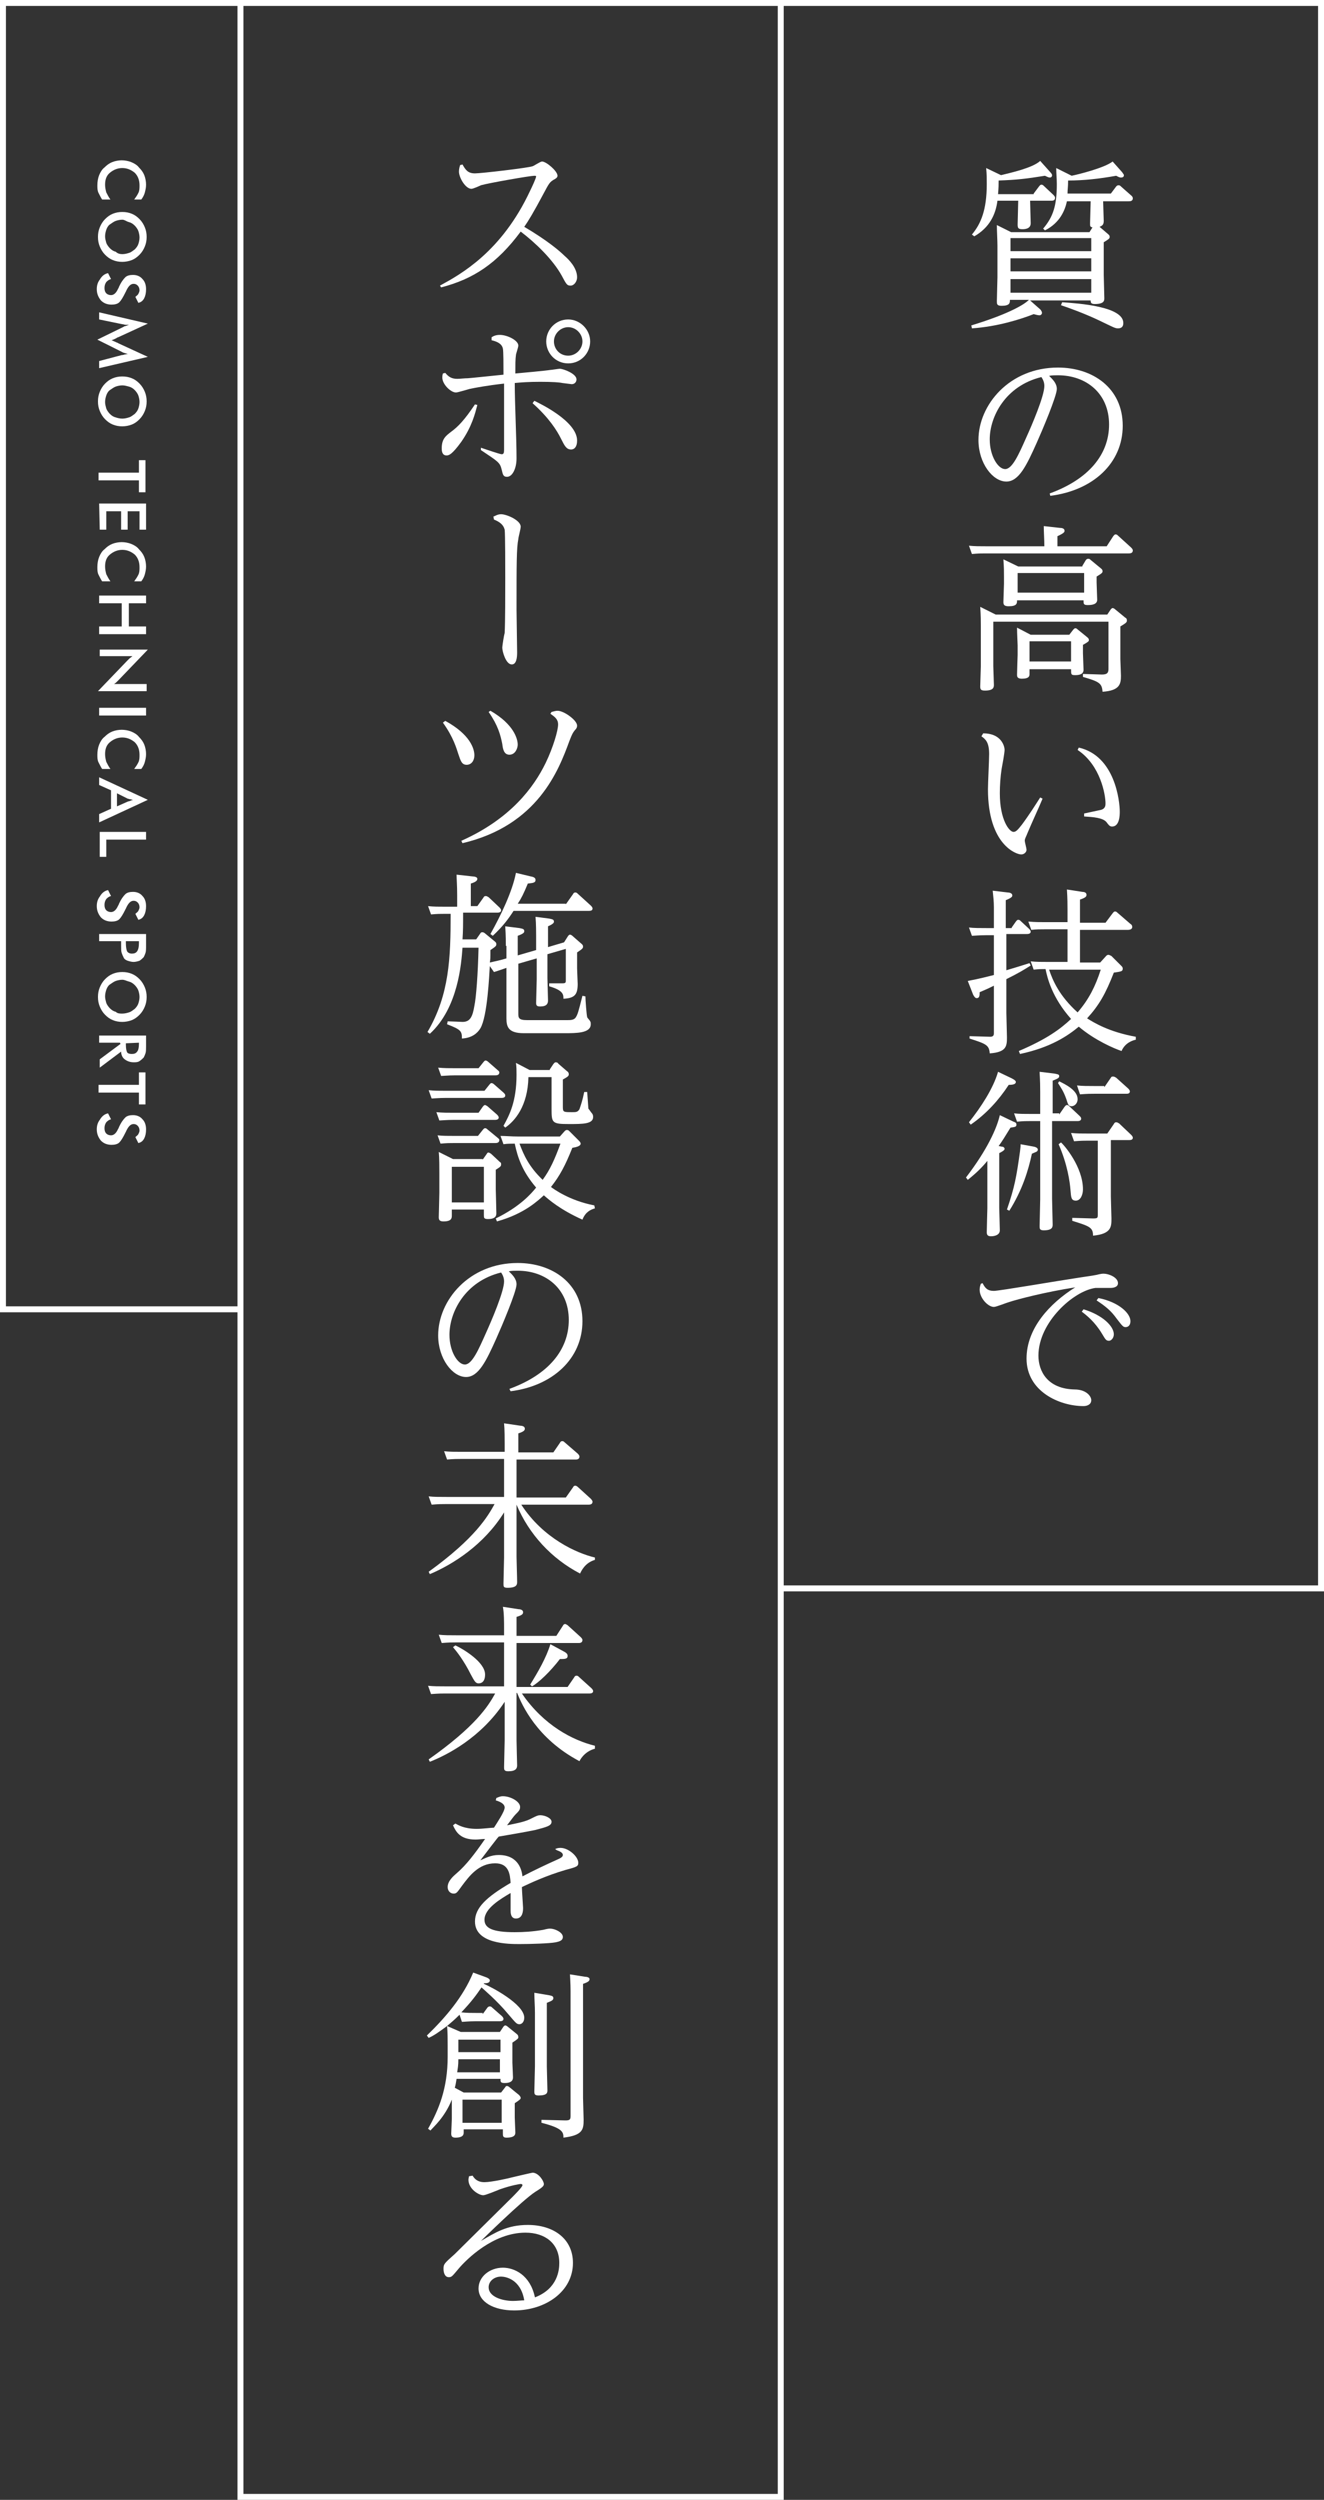
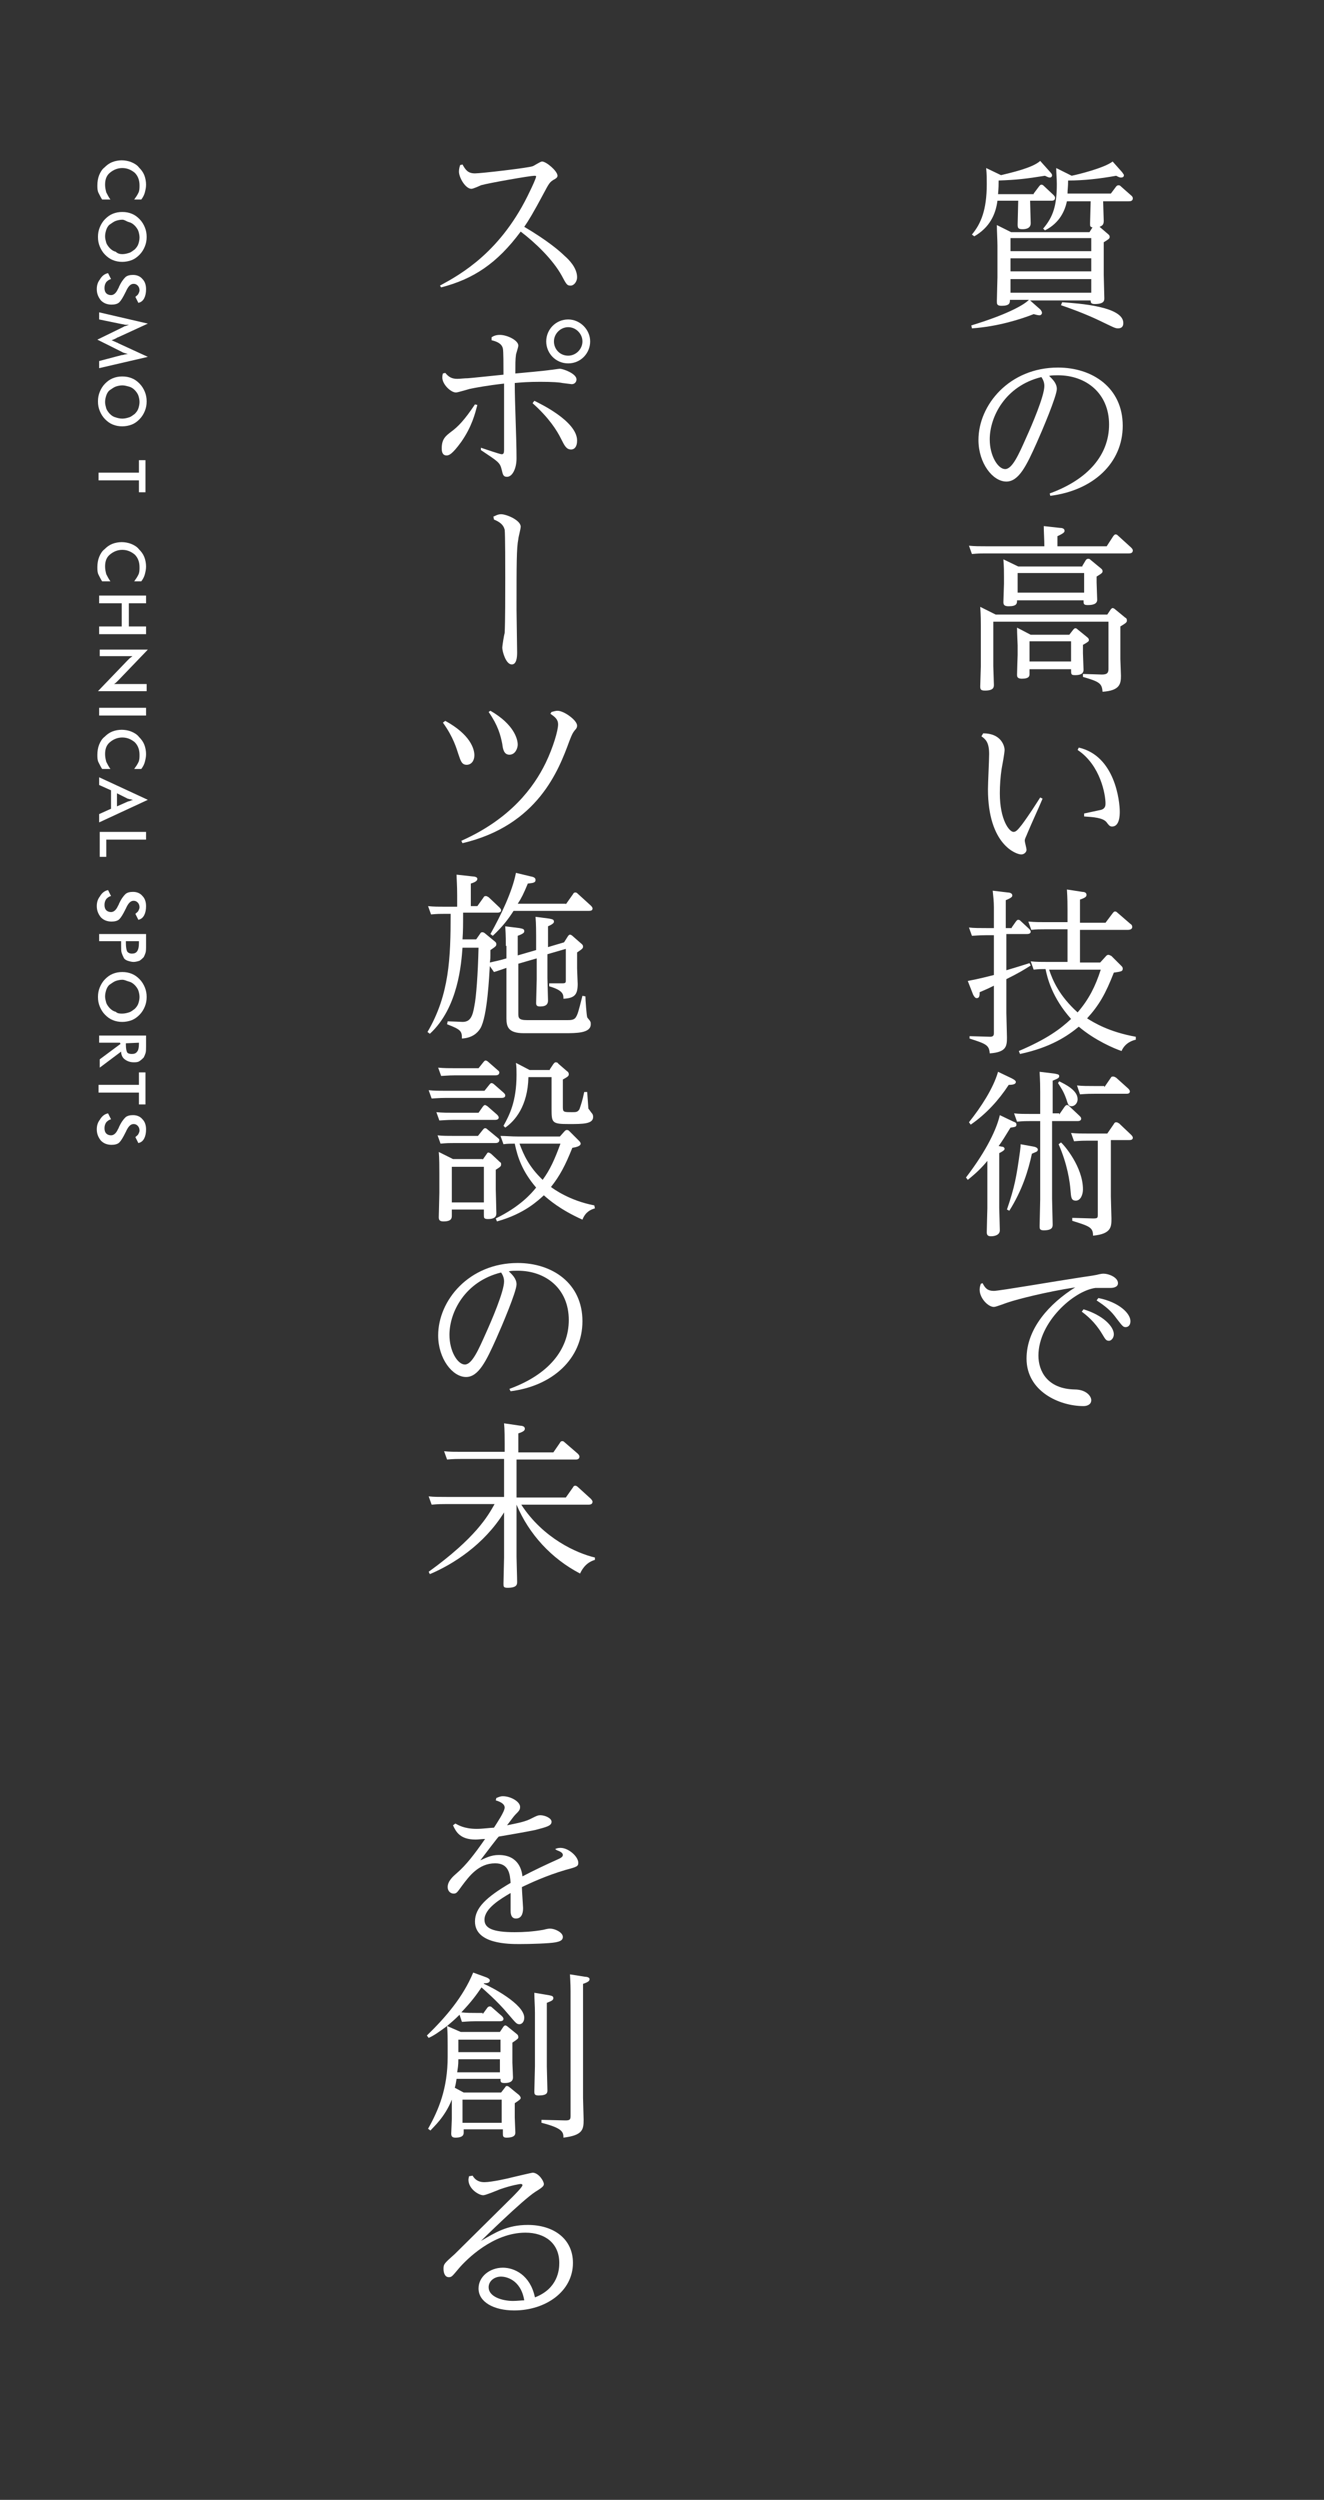
<svg xmlns="http://www.w3.org/2000/svg" version="1.1" id="レイヤー_1" x="0px" y="0px" viewBox="0 0 223 421" style="enable-background:new 0 0 223 421;" xml:space="preserve" preserveAspectRatio="xMinYMid" width="223" height="421">
  <rect x="0" y="0" width="223" height="421" fill="#333333" stroke="none" />
  <style type="text/css">
	.st0{fill:none;stroke:#FFFFFF;stroke-miterlimit:10;}
	.st1{fill:#FFFFFF;}
</style>
-   <polyline class="st0" points="131.5,0.5 131.5,420.5 40.5,420.5 40.5,0.5 " />
-   <polyline class="st0" points="40.5,220.5 0.5,220.5 0.5,0.5 222.5,0.5 222.5,267.5 131.5,267.5 " />
  <g>
    <path class="st1" d="M174.1,32.6l0.9-1.2c0.1-0.1,0.2-0.3,0.4-0.3s0.3,0.1,0.4,0.2l1.6,1.5c0.1,0.1,0.3,0.3,0.3,0.5   c0,0.5-0.4,0.5-0.6,0.5h-3.6c0,0.6,0.1,3.3,0.1,3.8c0,1-1.1,1-1.4,1c-0.7,0-0.8-0.2-0.8-0.8s0.1-3.5,0.1-4H168   c-0.3,2.3-1.3,4.5-3.9,6l-0.4-0.3c1.5-1.8,2.5-4.1,2.5-8.5c0-0.9,0-1.6-0.1-2.7l2.5,1.2c1.6-0.4,5.3-1.2,6.6-2.4l1.7,1.9   c0.2,0.2,0.3,0.4,0.3,0.5c0,0.2-0.1,0.4-0.4,0.4c-0.2,0-0.6-0.2-0.8-0.3c-3.1,0.5-4.8,0.7-7.8,0.8c0,0.7,0,1.2-0.1,2.3h6V32.6z    M175.2,52.1c0,0,0.3,0.3,0.3,0.6c0,0.2-0.2,0.4-0.4,0.4c-0.3,0-0.6-0.1-1-0.2c-2,0.8-6,2.1-10.4,2.4l-0.1-0.5   c5.6-1.7,8.7-3.3,9.7-4.3h-3.2c0,0.5,0,1-1.4,1c-0.8,0-0.8-0.3-0.8-0.8c0-0.6,0.1-3.5,0.1-4v-5.3c0-0.9-0.1-2.5-0.1-3.5l2.4,1.2   h13.2l0.5-0.8c-0.4-0.1-0.4-0.2-0.4-0.7c0-0.6,0.1-3.1,0.1-3.7h-4c-0.3,1.4-1.1,3.6-3.7,4.9l-0.3-0.3c1.7-2,2.3-3.9,2.3-7.5   c0-0.8-0.1-1.9-0.1-2.7l2.6,1.3c1-0.2,5.5-1.3,6.9-2.4L189,29c0.2,0.3,0.3,0.4,0.3,0.5c0,0.2-0.1,0.4-0.5,0.4   c-0.3,0-0.6-0.2-0.8-0.3c-2.8,0.5-5.4,0.8-8.1,0.8c0,1.1-0.1,1.5-0.1,2.2h7.3l0.9-1.2c0.1-0.1,0.2-0.2,0.4-0.2s0.3,0.1,0.4,0.2   l1.7,1.5c0,0,0.3,0.2,0.3,0.5c0,0.5-0.5,0.5-0.7,0.5h-4.3c0,0.5,0.1,2.9,0.1,3.3c0,0.6-0.2,0.8-0.7,1l1.4,1.2   c0.1,0.1,0.3,0.2,0.3,0.5s-0.2,0.4-1,0.9v5.5c0,0.1,0.1,3.6,0.1,3.9c0,0.4,0,1-1.6,1c-0.6,0-0.7-0.2-0.7-0.6h-10.2L175.2,52.1z    M170.2,40.1v2.2h13.6v-2.2H170.2z M170.2,43.5v2.2h13.6v-2.2H170.2z M170.2,47v2.3h13.6V47H170.2z M178.9,50.9   c2.8,0.2,10.3,0.7,10.3,3.5c0,0.6-0.3,0.9-0.9,0.9c-0.5,0-0.8-0.2-3.1-1.3c-2.5-1.2-5.3-2.2-6.5-2.6L178.9,50.9z" />
    <path class="st1" d="M176.8,83.1c6.6-2.4,10-6.6,10-11.6c0-5.3-3.9-8.3-8.6-8.3c-0.5,0-1.1,0-1.5,0.1c0.5,0.5,1.3,1.2,1.3,2.2   c0,1.2-2.5,7.1-3.4,9.1c-1.7,3.8-3,6.5-5.1,6.5c-2.3,0-4.7-3.1-4.7-7c0-5.9,5.2-12.2,13.4-12.2c5.8,0,10.9,3.4,10.9,9.8   c0,6.3-5,10.9-12.2,11.8L176.8,83.1z M166.7,74c0,2.8,1.4,5,2.6,5c1.2,0,2.3-2.5,3.5-5.2c1-2.2,3.1-7.1,3.1-8.8   c0-0.7-0.3-1.2-0.5-1.5C169.3,65,166.7,70.2,166.7,74z" />
    <path class="st1" d="M186.4,92l1.1-1.7c0.1-0.1,0.2-0.3,0.4-0.3s0.3,0.1,0.4,0.2l2.2,2c0.1,0.1,0.3,0.3,0.3,0.5   c0,0.5-0.5,0.5-0.7,0.5H166c-0.8,0-1.2,0-2.3,0.1l-0.5-1.4c0.9,0.1,1.8,0.1,3,0.1h9.7c0-1.1-0.1-2.4-0.1-3.4l2.7,0.3   c0.4,0,0.8,0.1,0.8,0.5c0,0.2-0.1,0.4-1.2,0.9V92H186.4z M186.5,103.5l0.6-0.9c0.1-0.1,0.2-0.2,0.3-0.2s0.3,0.1,0.4,0.2l1.7,1.4   c0.2,0.1,0.3,0.2,0.3,0.5s-0.1,0.4-1.1,1v5.5c0,0.4,0.1,2.4,0.1,2.8c0,1.4-0.2,2.5-3.1,2.7c-0.1-1.4-0.5-1.7-3.3-2.5v-0.5l3.2,0.1   c1,0,1.1-0.4,1.1-1v-7.9h-19.4v7.5c0,0.5,0.1,2.7,0.1,3.1s0,1-1.5,1c-0.7,0-0.8-0.2-0.8-0.7c0-0.6,0.1-2.9,0.1-3.4v-6.7   c0-0.8,0-1.8-0.1-3.3l2.6,1.3H186.5z M182.3,95.3l0.6-1c0.1-0.1,0.2-0.2,0.4-0.2s0.3,0.1,0.4,0.2l1.7,1.4c0.1,0.1,0.3,0.2,0.3,0.5   c0,0.2,0,0.3-1,0.9v1c0,0.5,0.1,2.5,0.1,2.9c0,0.8-0.9,0.9-1.6,0.9c-0.7,0-0.7-0.2-0.7-0.8h-11.2c0,0.5,0,1-1.4,1   c-0.7,0-0.9-0.2-0.9-0.7s0.1-2.7,0.1-3.1v-1.1c0-1,0-1.6-0.1-3l2.5,1.2h10.8V95.3z M171.4,96.5v3.3h11.2v-3.3H171.4z M180.8,106   c0.1-0.1,0.2-0.2,0.3-0.2c0.2,0,0.3,0.1,0.4,0.2l1.6,1.3c0.1,0.1,0.3,0.2,0.3,0.5c0,0.2-0.1,0.3-1,0.8v1.4c0,0.5,0.1,2.4,0.1,2.8   c0,0.8-0.8,0.9-1.4,0.9c-0.7,0-0.7-0.1-0.7-1h-7v0.8c0,0.3,0,0.8-1.3,0.8c-0.8,0-0.8-0.4-0.8-0.7c0-0.5,0.1-3.2,0.1-3.3v-1.6   c0-0.4-0.1-1.9-0.1-3l2.3,1.2h6.5L180.8,106z M180.4,108h-7v3.4h7V108z" />
    <path class="st1" d="M165.6,123.5c3,0,3.6,2.1,3.6,2.8c0,0.5-0.4,2.7-0.5,3.2c-0.2,1.3-0.3,2.8-0.3,4.1c0,4.5,1.6,6.5,2.3,6.5   c0.4,0,0.7-0.3,1.4-1.2c1.2-1.6,2.4-3.5,3.1-4.6l0.4,0.2c-0.8,1.9-1.7,3.8-2.5,5.7c-0.3,0.8-0.5,1-0.5,1.4c0,0.2,0.3,1.3,0.3,1.5   c0,0.4-0.4,0.8-0.9,0.8c-0.8,0-5.6-1.6-5.6-11c0-0.9,0.2-5,0.2-5.9c0-2-0.6-2.5-1.3-3L165.6,123.5z M182.6,137   c0.4-0.1,2.4-0.5,2.8-0.6c0.8-0.2,0.8-0.8,0.8-1.1c0-1.4-0.8-6.4-4.7-9l0.2-0.4c6.1,1.4,6.9,9,6.9,10.8c0,0.5,0,2.5-1.3,2.5   c-0.4,0-0.6-0.3-0.9-0.7c-0.6-0.8-2.3-0.9-3.8-1V137z" />
    <path class="st1" d="M170.4,156.2l0.7-1c0.1-0.1,0.2-0.3,0.4-0.3s0.3,0.1,0.4,0.2l1.4,1.3c0.1,0.1,0.3,0.3,0.3,0.5   c0,0.4-0.5,0.4-0.7,0.4h-3.4v6.1c1.7-0.5,2.3-0.7,3.9-1.2l0.2,0.4c-1.1,0.7-1.9,1.2-4.1,2.3v5.7c0,0.7,0.1,3.5,0.1,4.1   c0,1.5-0.1,2.5-2.9,2.7c-0.1-1.4-0.6-1.6-3.4-2.5v-0.4l3.5,0.1c0.6,0,0.6-0.4,0.6-0.6v-8c-0.8,0.4-1,0.5-2.4,1.1c0,0.5,0,1-0.5,1   c-0.2,0-0.4-0.2-0.6-0.6l-0.9-2.3c1.7-0.3,3.6-0.8,4.4-1v-6.7H166c-1.1,0-2,0.1-2.3,0.1l-0.5-1.4c0.8,0.1,1.8,0.1,3,0.1h1.2v-3.5   c0-0.9-0.1-1.9-0.2-2.8l2.5,0.3c0.3,0,0.8,0.1,0.8,0.5c0,0.2-0.1,0.4-1.1,0.8v4.7h1V156.2z M186.3,161c0.1-0.1,0.2-0.2,0.4-0.2   c0.1,0,0.3,0.1,0.5,0.2l1.6,1.6c0.2,0.2,0.3,0.3,0.3,0.5c0,0.5-0.2,0.5-1.5,0.7c-1.4,3.6-2.5,5.5-4.5,7.7c1.1,0.7,3.7,2.3,8.2,3.1   v0.5c-0.5,0.1-1.8,0.5-2.4,1.9c-1.2-0.4-4.5-1.8-7.2-4.1c-1.8,1.5-4.7,3.5-9.9,4.6l-0.2-0.5c4.7-2,7-3.7,8.8-5.4   c-3.2-3.6-4-6.9-4.3-8.4c-0.8,0-1,0-2,0.1l-0.5-1.4c0.9,0.1,1.8,0.1,3,0.1h3.2v-5.5H176c-0.8,0-1.5,0-2.3,0.1l-0.5-1.4   c1.2,0.1,1.8,0.1,3,0.1h3.6v-2.1c0-0.7,0-1.9-0.1-3.4l2.6,0.4c0.3,0,0.7,0.1,0.7,0.5c0,0.3-0.2,0.5-1.1,0.8v3.9h4.3l1.2-1.6   c0.1-0.1,0.2-0.3,0.4-0.3s0.3,0.1,0.4,0.2l2.2,1.9c0.2,0.1,0.3,0.3,0.3,0.5c0,0.5-0.6,0.5-0.8,0.5h-8v5.5h3.4L186.3,161z    M176.7,163.3c0.6,1.8,1.7,4.4,4.8,7.2c1.9-2.2,3-4.4,3.9-7.2H176.7z" />
    <path class="st1" d="M170.7,188.9c0.3,0.1,0.5,0.2,0.5,0.5c0,0.4-0.3,0.4-1,0.5c-1,1.6-1.4,2.3-2,3.1l0.5,0.1   c0.2,0,0.5,0.1,0.5,0.4c0,0.1-0.1,0.3-0.9,0.7v9.2c0,0.5,0.1,3.1,0.1,3.8c0,0.8-0.9,1-1.5,1s-0.7-0.3-0.7-0.7c0-0.6,0.1-3.8,0.1-4   v-8c-0.9,1.1-1.8,2-3.3,3.2l-0.3-0.4c3.6-4.7,5.2-8.3,5.7-10.5L170.7,188.9z M170.4,181.6c0.6,0.3,0.7,0.5,0.7,0.6   c0,0.4-0.5,0.5-1.2,0.5c-1.7,2.6-3.8,4.9-6.4,6.7l-0.3-0.4c2-2.5,4.1-5.7,4.9-8.5L170.4,181.6z M174.1,193.1   c0.5,0.1,0.7,0.3,0.7,0.5c0,0.4-0.4,0.4-1,0.7c-0.6,2.8-1.6,6.1-3.8,9.6l-0.4-0.2c1.3-3.8,1.6-5.5,2.2-9.8c0.1-0.8,0.1-0.9,0.1-1.2   L174.1,193.1z M178.4,187.7l0.9-1.3c0.1-0.1,0.2-0.3,0.4-0.3c0.1,0,0.2,0,0.4,0.2l1.7,1.6c0.2,0.2,0.3,0.3,0.3,0.5   c0,0.4-0.5,0.4-0.6,0.4h-4.3v13.1c0,0.7,0.1,3.6,0.1,4.3c0,0.4,0,1-1.5,1c-0.7,0-0.7-0.3-0.7-0.7c0-0.7,0.1-3.8,0.1-4.5v-13.2h-1.6   c-0.8,0-1.1,0-2.3,0.1l-0.5-1.4c0.8,0.1,1.8,0.1,3,0.1h1.4v-3.7c0-2.2-0.1-2.9-0.1-3.4l2.5,0.3c0.4,0.1,0.8,0.1,0.8,0.4   s-0.1,0.4-1.1,0.8v5.5h1.1V187.7z M178.4,182.1c1,0.5,3.1,1.5,3.1,3c0,0.8-0.6,1.2-1,1.2c-0.5,0-0.6-0.2-0.9-1.2   c-0.5-1.4-0.9-1.9-1.4-2.7L178.4,182.1z M178.7,192.4c0.5,0.4,3.7,4.1,3.7,7.9c0,0.9-0.4,1.9-1.2,1.9s-0.8-0.6-0.9-1.8   c-0.1-1.3-0.5-4.3-2-7.7L178.7,192.4z M187.1,201.5c0,0.6,0.1,3.2,0.1,3.7c0,1.4,0,2.6-3.1,2.9c0-1.4-0.6-1.6-3.5-2.5v-0.5l3.5,0.1   c0.8,0,0.8-0.1,0.8-0.7v-12.4h-1.7c-0.6,0-1.1,0-2.3,0.1l-0.5-1.4c0.9,0.1,1.8,0.1,3,0.1h3.1l1.1-1.6c0.1-0.2,0.2-0.3,0.4-0.3   s0.3,0.1,0.5,0.2l2,1.9c0.1,0.1,0.3,0.3,0.3,0.5c0,0.4-0.4,0.4-0.7,0.4h-3L187.1,201.5L187.1,201.5z M186,183.1l1.1-1.6   c0.1-0.2,0.2-0.2,0.4-0.2s0.3,0.1,0.5,0.2l2,1.8c0.1,0.1,0.3,0.3,0.3,0.5c0,0.4-0.4,0.4-0.6,0.4h-5.4c-0.6,0-1.1,0-2.4,0.1   l-0.5-1.5c0.9,0.1,1.8,0.1,3,0.1h1.6V183.1z" />
    <path class="st1" d="M165.5,216.1c0.4,0.8,0.8,1.3,1.9,1.3c0.9,0,11.4-1.8,13.5-2.1c2.5-0.4,2.8-0.4,3.8-0.6c0.8-0.2,1-0.2,1.2-0.2   c0.8,0,2.4,0.6,2.4,1.6c0,0.8-1.1,0.8-1.3,0.8c-0.1,0-2.3,0-2.5,0c-3.7,0.5-9.6,5.8-9.6,11.4c0,2.6,1.5,5.6,6.1,5.7   c1.9,0,2.8,1.1,2.8,1.8c0,0.8-0.8,1-1.3,1c-4.1,0-9.6-2.5-9.6-8c0-5.1,3.9-9.3,8.2-12c-5.1,0.8-9.7,2-11.2,2.5   c-0.4,0.1-2.1,0.8-2.5,0.8c-1,0-2.4-1.5-2.4-2.9c0-0.4,0.1-0.7,0.2-1L165.5,216.1z M182.5,220.5c3.3,1,5.1,2.9,5.1,4.2   c0,0.7-0.5,1.1-0.8,1.1c-0.5,0-0.6-0.2-1.2-1.2c-1.2-2-2.6-3.1-3.4-3.7L182.5,220.5z M185,218.6c3.5,0.7,5.4,2.6,5.4,3.9   c0,0.7-0.4,1-0.8,1c-0.4,0-0.5-0.1-1.5-1.4c-1-1.4-1.9-2.1-3.4-3.1L185,218.6z" />
  </g>
  <g>
    <path class="st1" d="M74.1,48.1c3.5-1.9,10.4-5.7,15.2-16c0.3-0.6,1-2.1,1-2.4c0-0.1-0.2-0.1-0.3-0.1c-0.7,0-7.6,1.2-9,1.6   c-0.2,0.1-1.3,0.6-1.6,0.6c-1,0-2.1-1.9-2.1-2.9c0-0.4,0.1-0.8,0.2-1.1l0.4-0.1c0.5,0.9,0.9,1.5,2.1,1.5c1,0,8.8-0.9,9.7-1.2   c0.3-0.1,1.3-0.8,1.6-0.8c0.7,0,2.6,1.6,2.6,2.4c0,0.3-0.3,0.5-0.7,0.7c-0.6,0.4-0.7,0.5-1.7,2.4c-1.6,3-2.5,4.5-3.2,5.5   c3.9,2.3,6,4.1,6.8,4.9c0.7,0.6,2.1,2,2.1,3.6c0,0.7-0.5,1.4-1.1,1.4s-0.7-0.2-1.5-1.7c-1.5-2.7-4.4-5.5-6.9-7.4   c-4,5.4-8,8-13.4,9.4L74.1,48.1z" />
    <path class="st1" d="M80.4,68.2c-0.4,1.5-0.9,3.6-2.7,6.2c-1.6,2.2-2.1,2.3-2.5,2.3c-0.8,0-0.8-0.9-0.8-1.2c0-1.6,0.7-2.1,1.6-2.8   c1.1-0.8,2.2-1.9,4-4.6L80.4,68.2z M81,75.4c0.6,0.2,3.2,1.1,3.5,1.1s0.4-0.2,0.4-0.7V64.6c-2.7,0.3-4.9,0.7-5.8,0.9   c-0.4,0.1-2,0.6-2.3,0.6c-0.9,0-2.3-1.4-2.3-2.5c0-0.2,0-0.4,0.1-0.7l0.4-0.1c0.5,0.6,1,1,2,1c0.5,0,1.2-0.1,1.8-0.1   c0.2,0,5-0.5,6-0.6c0-1.5,0-4-0.1-4.4c-0.2-0.9-1.1-1.2-1.9-1.4v-0.5c0.3-0.2,0.7-0.4,1.4-0.4c1.2,0,3.1,0.9,3.1,1.8   c0,0.3-0.4,1.4-0.4,1.6c-0.1,0.7-0.1,1.6-0.1,3.1c1.2-0.1,5.4-0.5,5.9-0.6c0.2,0,1.4-0.2,1.6-0.2c0.5,0,2.8,0.8,2.8,1.8   c0,0.4-0.3,0.8-0.8,0.8c-0.1,0-1.5-0.2-1.6-0.2c-0.4-0.1-1.6-0.2-3.7-0.2c-2,0-3.2,0.1-4.3,0.2c0,3.5,0.3,9.2,0.3,12.7   c0,1.7-0.7,3.1-1.6,3.1c-0.6,0-0.7-0.3-0.9-1.2c-0.3-1.2-0.5-1.3-3.5-3.3V75.4z M90,67.5c0.8,0.4,7.2,3.4,7.2,6.7   c0,1.1-0.5,1.5-1,1.5c-0.8,0-1.1-0.6-1.7-1.8c-0.7-1.4-2-3.5-4.8-6L90,67.5z M99.4,57.5c0,2-1.6,3.7-3.7,3.7S92,59.5,92,57.5   s1.6-3.7,3.7-3.7C97.7,53.8,99.4,55.5,99.4,57.5z M93.3,57.5c0,1.3,1,2.4,2.4,2.4c1.3,0,2.4-1.1,2.4-2.4c0-1.3-1.1-2.4-2.4-2.4   S93.3,56.2,93.3,57.5z" />
    <path class="st1" d="M83.1,87c0.3-0.1,0.7-0.4,1.3-0.4c0.9,0,3.3,1,3.3,2.1c0,0.4-0.4,1.8-0.4,2.1C87,92.3,87,94.9,87,102.7   c0,1.1,0.1,6.2,0.1,7.2c0,0.8-0.1,2-0.9,2c-1,0-1.6-2.2-1.6-2.8c0-0.4,0.3-2.2,0.4-2.5c0.1-1.8,0.1-6.8,0.1-9.2   c0-1.4,0-7.6-0.1-8.2c-0.2-0.8-0.8-1.3-1.8-1.7L83.1,87z" />
    <path class="st1" d="M75,121.4c4.2,2.3,4.9,4.7,4.9,5.8c0,0.9-0.5,1.6-1.3,1.6s-1-0.6-1.4-1.8c-0.3-0.9-0.8-2.8-2.6-5.3L75,121.4z    M92.9,119.9c0.4-0.1,0.7-0.2,1-0.2c1.1,0,3.3,1.6,3.3,2.5c0,0.3-0.1,0.5-0.4,0.8c-0.3,0.4-0.4,0.5-0.9,1.8   c-1.8,4.9-5.3,14.2-18,17.2l-0.2-0.4c8.3-3.7,12.2-9,14.2-13.1c1.3-2.7,2.1-5.5,2.1-6.5c0-0.9-0.6-1.3-1.3-1.8L92.9,119.9z    M82.6,119.7c4,2.3,4.6,4.8,4.6,5.7c0,0.6-0.4,1.7-1.4,1.7c-0.9,0-1.1-0.9-1.2-1.8c-0.3-1.5-0.7-3.1-2.3-5.4L82.6,119.7z" />
    <path class="st1" d="M85.2,159.3c0-0.4,0-1.7-0.1-3.3l2.4,0.3c0.4,0.1,0.8,0.1,0.8,0.5c0,0.2,0,0.4-1.1,0.8v3.3l3.1-0.9v-2.4   c0-0.4,0-2-0.1-3.2l2.3,0.3c0.4,0.1,0.8,0.1,0.8,0.5c0,0.2-0.1,0.4-1,0.8v3.5l2.7-0.8l0.7-1.1c0.1-0.1,0.2-0.2,0.3-0.2   s0.3,0.1,0.4,0.2L98,159c0.1,0.1,0.2,0.2,0.2,0.4c0,0.3-0.1,0.4-1,1v2.7c0,0.4,0.1,2.3,0.1,2.6c0,1.8-0.5,2.4-2.4,2.5   c0-0.7,0-1.4-2.4-2.1v-0.5h2.3c0.5,0,0.5-0.2,0.5-0.5v-5.3l-3.1,0.9v4c0,0.6,0.1,3.2,0.1,3.8c0,0.5-0.2,1-1.3,1   c-0.5,0-0.7-0.1-0.7-0.6c0-0.6,0.1-3.4,0.1-4v-3.5l-3.1,0.9v8.3c0,0.8,0,1.2,1.5,1.2h6.7c0.6,0,1.2,0,1.5-0.5s0.4-0.8,1.1-3.6   l0.5,0.1c0,0.6,0.2,3.2,0.3,3.5c0,0.1,0.5,0.6,0.5,0.7c0.1,0.1,0.1,0.3,0.1,0.5c0,1.5-2.4,1.5-4.4,1.5h-6.9c-2.6,0-2.9-1.1-2.9-2.5   V163c-0.9,0.3-1.1,0.4-2.1,0.7l-0.7-1c-0.1,1.5-0.4,8.5-1.6,10.5c-0.5,0.8-1.4,1.6-3.1,1.7c0-1.2-0.1-1.5-2.5-2.4l0.1-0.5   c0.4,0,2.5,0.1,2.5,0.1c1.3,0,1.7-0.9,2-2.7c0.3-1.4,0.6-5.4,0.7-9.8h-2.7c-0.2,2.6-0.7,10.1-5.5,14.5l-0.4-0.3   c3.7-6.3,3.9-12.5,3.9-19.9h-1c-0.8,0-1.2,0-2.3,0.1l-0.5-1.4c0.9,0.1,1.8,0.1,3,0.1H77v-2c0-1.6-0.1-2.7-0.1-3.4l2.7,0.3   c0.3,0,0.8,0.1,0.8,0.4c0,0.2-0.1,0.5-1.1,0.8v3.8h1.1l1-1.4c0.1-0.2,0.2-0.3,0.4-0.3c0.2,0,0.3,0.1,0.5,0.2l1.8,1.7   c0.1,0.1,0.3,0.3,0.3,0.5c0,0.4-0.5,0.4-0.7,0.4H78c0,2.1,0,3-0.1,4.5h2.3l0.7-1c0.1-0.2,0.2-0.2,0.4-0.2c0.1,0,0.3,0.1,0.4,0.2   l1.7,1.4c0.1,0.1,0.2,0.2,0.2,0.4c0,0.3-0.1,0.4-1,1c0,1.4,0,1.5-0.1,2.1c0.8-0.2,1.5-0.3,2.8-0.7v-2.1H85.2z M95.3,152.3l1.2-1.7   c0.1-0.2,0.2-0.3,0.4-0.3s0.3,0.1,0.4,0.2l2.2,2c0.1,0.1,0.3,0.3,0.3,0.5c0,0.4-0.4,0.4-0.7,0.4H86.5c-0.9,1.4-1.8,2.6-3.5,4.2   l-0.4-0.3c1.8-3.2,3.7-7.2,4.3-10.3l2.5,0.6c0.6,0.1,0.8,0.3,0.8,0.6c0,0.5-0.5,0.5-1.3,0.6c-0.7,1.7-1.1,2.5-1.7,3.4h8.1V152.3z" />
    <path class="st1" d="M81.6,183.7l0.8-1c0.1-0.1,0.2-0.3,0.4-0.3c0.1,0,0.3,0.1,0.4,0.2l1.6,1.4c0.2,0.2,0.3,0.3,0.3,0.5   c0,0.4-0.5,0.4-0.7,0.4H75c-1.1,0-2,0.1-2.3,0.1l-0.5-1.4c0.9,0.1,1.8,0.1,3,0.1H81.6z M80.6,187.4l0.7-1c0.1-0.1,0.2-0.3,0.4-0.3   c0.1,0,0.2,0.1,0.4,0.2l1.6,1.4c0.1,0.1,0.3,0.3,0.3,0.5c0,0.4-0.5,0.4-0.7,0.4h-7c-1.1,0-2,0.1-2.3,0.1l-0.5-1.4   c1,0.1,1.9,0.1,3,0.1H80.6z M80.5,191.3l0.8-1c0.1-0.1,0.2-0.3,0.4-0.3c0.1,0,0.2,0,0.4,0.2l1.7,1.4c0.1,0.1,0.3,0.2,0.3,0.4   c0,0.5-0.5,0.5-0.7,0.5h-6.9c-0.8,0-1.2,0-2.3,0.1l-0.5-1.4c0.8,0.1,1.8,0.1,3,0.1H80.5z M80.6,179.9l0.8-1   c0.1-0.1,0.2-0.3,0.4-0.3c0.1,0,0.3,0.1,0.4,0.2l1.6,1.4c0.1,0.1,0.3,0.2,0.3,0.4c0,0.5-0.5,0.5-0.7,0.5h-6.8c-1.1,0-2,0.1-2.3,0.1   l-0.5-1.4c1,0.1,1.8,0.1,3,0.1H80.6z M81.3,195.3l0.7-1c0.1-0.2,0.2-0.2,0.3-0.2c0.1,0,0.2,0.1,0.4,0.2l1.5,1.4   c0.2,0.1,0.2,0.2,0.2,0.4c0,0.3-0.1,0.4-0.9,0.9v3.3c0,0.2,0.1,3.5,0.1,4c0,0.3,0,1-1.4,1c-0.7,0-0.7-0.2-0.7-0.7v-0.9h-5.4v1   c0,0.4,0,1-1.4,1c-0.6,0-0.8-0.2-0.8-0.7c0-0.3,0.1-3.5,0.1-4.1v-3.4c0-0.8,0-2.6-0.1-3.5l2.4,1.2h5V195.3z M76.1,196.5v6h5.4v-6   H76.1z M100.2,203.5c-0.7,0.2-1.6,0.6-2.1,1.9c-3.8-1.7-5.7-3.4-6.5-4.1c-0.9,0.8-3.2,3.1-7.9,4.4l-0.2-0.5c4.1-2,6-4.2,6.8-5.2   c-2.3-2.7-3.1-5-3.6-7.4c-0.6,0-1.3,0-1.9,0.1l-0.5-1.4c0.8,0,1.8,0.1,3,0.1h7l0.8-0.9c0.2-0.2,0.3-0.2,0.4-0.2   c0.2,0,0.3,0.1,0.4,0.2l1.6,1.6c0.1,0.1,0.3,0.3,0.3,0.5c0,0.4-0.7,0.6-1.4,0.7c-1.2,3-2.1,4.7-3.6,6.6c0.4,0.3,3.1,2.3,7.3,3.1   L100.2,203.5L100.2,203.5z M92.6,180.1l0.6-0.9c0.1-0.1,0.2-0.3,0.4-0.3c0.2,0,0.4,0.1,0.4,0.2l1.5,1.3c0.2,0.1,0.3,0.3,0.3,0.5   c0,0.3-0.1,0.4-1,0.9v4.6c0,0.9,0.1,0.9,1.6,0.9c0.6,0,0.9,0,1.2-0.5c0.2-0.6,0.5-1.4,0.8-2.9h0.5c0,0.1,0.2,2.7,0.2,2.8   c0.1,0.1,0.5,0.7,0.6,0.8s0.2,0.3,0.2,0.6c0,1.2-1.7,1.2-4.1,1.2c-2.8,0-2.9-0.2-2.9-2.5v-5.4H89c-0.1,4.9-2.3,7.4-3.9,8.5   l-0.3-0.3c1-1.8,2.2-4.1,2.2-8.6c0-0.6,0-1.4-0.1-2l2.3,1.2h3.4V180.1z M87.5,192.6c0.7,1.9,1.6,3.9,3.9,6.1c1.3-1.8,2-3.4,3-6.1   H87.5z" />
    <path class="st1" d="M85.8,233.9c6.6-2.4,10-6.6,10-11.6c0-5.3-3.9-8.3-8.6-8.3c-0.5,0-1.1,0-1.5,0.1c0.5,0.5,1.3,1.2,1.3,2.2   c0,1.2-2.5,7.1-3.4,9.1c-1.7,3.8-3,6.5-5.1,6.5c-2.3,0-4.7-3.1-4.7-7c0-5.9,5.2-12.2,13.4-12.2c5.8,0,10.9,3.4,10.9,9.8   c0,6.3-5,10.9-12.1,11.8L85.8,233.9z M75.7,224.8c0,2.8,1.4,5,2.6,5s2.3-2.5,3.5-5.2c1-2.2,3.1-7.1,3.1-8.8c0-0.7-0.3-1.2-0.5-1.5   C78.3,215.8,75.7,221,75.7,224.8z" />
    <path class="st1" d="M100.2,262.7c-1.7,0.5-2.3,1.9-2.5,2.3c-4.8-2.5-8.6-6.6-10.7-11.6v8.8c0,0.7,0.1,3.4,0.1,4.2c0,0.4,0,1-1.6,1   c-0.7,0-0.7-0.2-0.7-0.7c0-0.7,0.1-3.8,0.1-4.4v-7.6c-3.4,5.5-8.7,8.8-12.5,10.4l-0.2-0.4c7.9-5.7,10-9.4,11.1-11.4H75   c-0.6,0-1.1,0-2.3,0.1l-0.5-1.4c0.8,0.1,1.8,0.1,3,0.1h9.7v-6.4h-7.3c-0.6,0-1.1,0-2.3,0.1l-0.5-1.4c0.9,0.1,1.8,0.1,3,0.1H85v-1.3   c0-0.8,0-2.5-0.1-3.5l2.7,0.4c0.3,0,0.8,0.1,0.8,0.5c0,0.3-0.2,0.5-1.1,0.8v3.2h5.9l1.1-1.6c0.1-0.2,0.2-0.3,0.4-0.3   c0.1,0,0.2,0,0.4,0.2l2.2,1.9c0.1,0.1,0.3,0.3,0.3,0.5c0,0.5-0.5,0.5-0.6,0.5H87v6.4h8.3l1.2-1.7c0.1-0.2,0.2-0.3,0.4-0.3   c0.1,0,0.3,0.1,0.4,0.2l2.2,2c0,0,0.3,0.3,0.3,0.5c0,0.5-0.5,0.5-0.7,0.5H87.8c3.7,5.7,9.4,8.2,12.4,8.9   C100.2,262.3,100.2,262.7,100.2,262.7z" />
-     <path class="st1" d="M87,293.1c0,0.7,0.1,4.1,0.1,4.2c0,0.5-0.2,1-1.5,1c-0.7,0-0.7-0.3-0.7-0.7c0-0.7,0.1-3.8,0.1-4.5v-6.5   c-4,6.1-9.8,9-12.6,10.1l-0.2-0.4c7.8-5.5,10-8.9,11.2-11.1H75c-0.6,0-1.1,0-2.4,0.1l-0.5-1.4c0.9,0.1,1.8,0.1,3,0.1h9.8v-7.4h-8.2   c-0.6,0-1.1,0-2.3,0.1l-0.5-1.4c0.9,0.1,1.8,0.1,3,0.1h8v-1.3c0-0.8,0-2.5-0.2-3.5l2.6,0.4c0.3,0,0.8,0.1,0.8,0.5   c0,0.3-0.1,0.5-1.1,0.8v3.2h6.7l1.1-1.7c0.1-0.2,0.2-0.3,0.4-0.3c0.1,0,0.2,0.1,0.4,0.2l2.2,2c0.1,0.1,0.3,0.3,0.3,0.5   c0,0.5-0.5,0.5-0.6,0.5H87v7.4h8.6l1.1-1.6c0.1-0.2,0.2-0.3,0.4-0.3c0.2,0,0.3,0.1,0.4,0.2l2.1,1.9c0.1,0.1,0.3,0.3,0.3,0.5   c0,0.4-0.5,0.4-0.6,0.4H87.9c3.7,5.4,8.6,7.9,12.3,8.8v0.5c-1.9,0.5-2.6,2.1-2.6,2.1c-7.2-3.8-9.7-9.5-10.5-11.5H87V293.1z    M76.7,277.1c1.3,0.6,5,2.8,5,4.9c0,1.4-0.8,1.5-1.1,1.5c-0.5,0-0.7-0.4-1.3-1.5c-1.2-2.4-2.4-3.9-3-4.6L76.7,277.1z M95.1,278.2   c0.5,0.3,0.5,0.5,0.5,0.7c0,0.5-0.5,0.5-1.3,0.5c-1.6,2.1-3.6,4-4.7,4.6l-0.3-0.3c1.3-2.1,2.7-4.5,3.4-6.8L95.1,278.2z" />
    <path class="st1" d="M93.5,311.4c0.2-0.1,0.5-0.2,0.9-0.2c1.4,0,3,1.5,3,2.5c0,0.6-0.2,0.7-2.1,1.2c-3.4,1-5.9,2.2-7.4,2.9   c0,0.5,0.2,3.3,0.2,3.5c0,0.4,0,1.8-1.2,1.8c-0.9,0-0.9-1-0.9-1.4v-2.9c-1.7,1-4.4,2.6-4.4,4.5c0,1.4,1.3,2.1,5.1,2.1   c1.5,0,3.1-0.1,4.8-0.4c0.8-0.2,0.9-0.2,1.2-0.2c0.7,0,2.1,0.6,2.1,1.4c0,0.7-0.8,0.8-1.2,0.9c-1,0.2-4.2,0.3-6.1,0.3   c-1.8,0-7.5,0-7.5-3.8c0-2.3,1.9-4.1,6-6.5c-0.1-1.5-0.3-3.3-2.6-3.3c-2.8,0-4.4,2.2-5.6,3.8c-0.8,1.1-0.9,1.3-1.4,1.3   s-1-0.4-1-1.1c0-1,0.9-1.8,1.6-2.4c1.5-1.3,2.9-3.1,4.7-5.7c-0.5,0-1.1,0.1-1.6,0.1c-2.6,0-3.3-1.3-3.8-2.4l0.4-0.3   c0.4,0.2,1.4,0.9,3.6,0.9c1,0,2.4-0.2,2.9-0.2c0.5-0.8,1.8-2.7,1.8-3.4c0-0.5-0.5-0.9-1.5-1.2l0.1-0.4c0.3-0.1,0.6-0.3,1.1-0.3   c1.3,0,2.9,0.9,2.9,1.8c0,0.5-0.2,0.7-0.8,1.3c-0.3,0.3-0.7,0.9-1.4,1.8c1.9-0.4,3.1-0.6,4.2-1.2c0.8-0.4,1-0.5,1.4-0.5   c0.8,0,1.9,0.5,1.9,1.1c0,0.7-0.9,0.9-2.8,1.4c-2,0.4-3.8,0.7-6.1,1.1c-0.3,0.3-2.1,2.7-3.1,4c0.9-0.4,1.8-0.9,3.1-0.9   c3.5,0,3.9,2.8,4,3.6c1.9-1,3.8-1.9,5.8-2.8c0.7-0.3,1-0.5,1-0.8c0-0.5-0.8-0.7-1-0.8L93.5,311.4z" />
    <path class="st1" d="M81.3,339.2l0.8-1.1c0.1-0.1,0.2-0.2,0.4-0.2s0.3,0.1,0.4,0.2l1.6,1.4c0.1,0.1,0.3,0.3,0.3,0.5   c0,0.4-0.5,0.4-0.7,0.4H80c-1.1,0-1.9,0.1-2.2,0.1l-0.4-1.2c-0.9,0.9-1.4,1.3-2.1,1.9l2.3,1h6.6l0.6-0.9c0.1-0.1,0.2-0.2,0.3-0.2   s0.3,0.1,0.4,0.2l1.6,1.3c0.1,0.1,0.2,0.2,0.2,0.5c0,0.2-0.1,0.3-1,0.9v3.4c0,0.3,0.1,2,0.1,2.4c0,0.3,0,1-1.4,1   c-0.7,0-0.7-0.2-0.7-0.7h-7.4c-0.1,0.5-0.1,0.8-0.3,1.5l1.5,0.8h6.3l0.7-0.9c0.1-0.2,0.2-0.2,0.3-0.2s0.3,0.1,0.4,0.2l1.6,1.3   c0.2,0.2,0.3,0.4,0.3,0.5c0,0.2-0.1,0.3-1,0.9v2.4c0,0.4,0.1,2.2,0.1,2.5s0,0.9-1.5,0.9c-0.6,0-0.6-0.3-0.6-0.7v-0.7h-6.6v0.5   c0,0.3,0,0.9-1.4,0.9c-0.6,0-0.7-0.3-0.7-0.7c0-0.3,0.1-2.1,0.1-2.5v-3.2c-1.2,3-3.1,4.6-3.6,5.2l-0.4-0.3   c1.8-3.2,3.3-6.8,3.3-12.1v-1.9c0-0.8,0-2.4-0.1-3.3c-1.5,1.1-2.2,1.6-3.1,2l-0.3-0.4c3.2-3.1,6.1-6.5,7.8-10.6l2.2,0.8   c0.5,0.2,0.6,0.4,0.6,0.5c0,0.5-0.6,0.5-1,0.5v0.1c1.2,0.5,6.8,3.4,6.8,5.7c0,0.8-0.5,1.1-0.8,1.1c-0.5,0-0.6-0.2-1.9-1.7   c-1.9-2.3-4.3-4.3-4.5-4.5c-0.9,1.3-1.6,2.3-3.4,4.2c1,0.1,1.6,0.1,2.6,0.1h1V339.2z M77.2,346.8c0,1.1-0.1,1.5-0.2,2.2h7.2v-2.2   H77.2z M77.2,343.5v2.1h7.1v-2.1H77.2z M77.9,353.6v3.9h6.6v-3.9H77.9z M92.4,336c0.4,0.1,0.8,0.1,0.8,0.5s-0.4,0.5-1.1,0.8V348   c0,0.4,0.1,3.6,0.1,4s0,0.9-1.5,0.9c-0.7,0-0.7-0.3-0.7-0.7c0-0.7,0.1-3.6,0.1-4.2v-9c0-1.2-0.1-2.3-0.1-3.4L92.4,336z M98.5,332.9   c0.3,0,0.8,0.1,0.8,0.4s-0.2,0.5-1.1,0.8v19.2c0,0.6,0.1,3.2,0.1,3.7c0,1.7-0.2,2.6-3.4,3c0-0.9-0.1-1.6-3.7-2.5V357l4,0.1   c0.7,0,0.9-0.1,0.9-0.7v-21.1c0-1.3-0.1-2.6-0.1-2.8L98.5,332.9z" />
    <path class="st1" d="M79.6,366.4c0.3,0.5,0.8,1.1,2,1.1s4.3-0.7,4.6-0.8c0.4-0.1,3.4-0.8,3.5-0.8c1,0,1.9,1.4,1.9,1.9   c0,0.3-0.1,0.5-1.4,1.3c-2.2,1.4-9.2,8.3-9.2,8.3c2.4-1.4,4.4-2.7,7.9-2.7c4.3,0,7.6,2.3,7.6,6.4c0,4.8-4.6,8-9.9,8   c-3.4,0-6-1.4-6-3.7c0-2,1.9-3.5,4.1-3.5c1.9,0,4.6,1.2,5.4,5c3.9-1.5,4.1-4.7,4.1-5.8c0-3.3-2.4-5.1-5.7-5.1c-5.5,0-10,4.6-11.2,6   c-1.1,1.3-1.2,1.5-1.7,1.5c-0.7,0-0.9-0.8-0.9-1.4c0-0.8,0.1-0.9,1.9-2.5c1-1,8.9-8.8,9.7-9.6c0.4-0.4,1.7-1.7,1.7-2   c0-0.1-0.1-0.2-0.3-0.2c-0.1,0-1.5,0.2-3.5,0.9c-0.5,0.2-2.4,1-2.8,1c-0.8,0-2.5-1.1-2.5-2.6c0-0.1,0-0.2,0.1-0.6L79.6,366.4z    M84.4,383.4c-1.2,0-2.1,0.8-2.1,1.8c0,1.6,2.3,2.3,4.1,2.3c0.7,0,1.4-0.1,1.9-0.1C87.7,383.8,85.1,383.4,84.4,383.4z" />
  </g>
  <g>
    <path class="st1" d="M22.6,33.6c0.3-0.4,0.5-0.7,0.7-1.1c0.2-0.4,0.2-0.8,0.2-1.3c0-0.9-0.3-1.6-0.8-2.1c-0.6-0.5-1.3-0.8-2.1-0.8   c-0.8,0-1.5,0.3-2.1,0.8s-0.8,1.2-0.8,2c0,0.5,0.1,0.9,0.2,1.3c0.2,0.4,0.4,0.8,0.7,1.2h-1.4c-0.2-0.3-0.4-0.7-0.6-1.1   s-0.2-0.8-0.2-1.3c0-0.6,0.1-1.2,0.3-1.7c0.2-0.5,0.5-1,0.9-1.3c0.4-0.4,0.8-0.7,1.3-0.9c0.5-0.2,1.1-0.3,1.6-0.3s1.1,0.1,1.6,0.3   c0.5,0.2,1,0.5,1.3,0.9c0.4,0.4,0.7,0.8,0.9,1.3c0.2,0.5,0.3,1.1,0.3,1.6s-0.1,0.9-0.2,1.3s-0.3,0.8-0.6,1.2L22.6,33.6z" />
    <path class="st1" d="M20.6,44.1c-0.6,0-1.1-0.1-1.6-0.3s-0.9-0.5-1.3-0.9S17,42,16.8,41.5s-0.3-1-0.3-1.6s0.1-1.1,0.3-1.6   c0.2-0.5,0.5-1,0.9-1.4s0.8-0.7,1.3-0.9s1-0.3,1.6-0.3s1.1,0.1,1.6,0.3s0.9,0.5,1.3,0.9s0.7,0.9,0.9,1.4s0.3,1,0.3,1.6   s-0.1,1.1-0.3,1.6c-0.2,0.5-0.5,1-0.9,1.4s-0.8,0.7-1.3,0.9S21.1,44.1,20.6,44.1z M20.6,42.8c0.4,0,0.8-0.1,1.1-0.2   c0.4-0.1,0.7-0.4,1-0.6c0.3-0.3,0.5-0.6,0.6-0.9c0.1-0.3,0.2-0.7,0.2-1.1s-0.1-0.8-0.2-1.1s-0.4-0.7-0.6-0.9   c-0.3-0.3-0.6-0.5-1-0.6S21,37,20.6,37s-0.8,0.1-1.1,0.2s-0.7,0.4-1,0.6s-0.5,0.6-0.6,0.9s-0.2,0.7-0.2,1.1c0,0.4,0.1,0.7,0.2,1.1   c0.1,0.3,0.4,0.7,0.6,0.9c0.3,0.3,0.6,0.5,1,0.6C19.8,42.7,20.2,42.8,20.6,42.8z" />
    <path class="st1" d="M18.2,46l0.5,1c-0.4,0.1-0.6,0.3-0.8,0.5c-0.2,0.3-0.3,0.6-0.3,1s0.1,0.7,0.3,0.9c0.2,0.2,0.5,0.3,0.8,0.3   c0.5,0,0.9-0.4,1.2-1.1c0.1-0.1,0.1-0.2,0.1-0.2c0.4-0.9,0.8-1.4,1.1-1.7c0.3-0.3,0.8-0.4,1.3-0.4c0.6,0,1.2,0.2,1.6,0.7   c0.4,0.4,0.6,1,0.6,1.7c0,0.6-0.1,1.1-0.3,1.5c-0.2,0.4-0.5,0.7-1,0.8l-0.5-1c0.2-0.2,0.4-0.3,0.5-0.5s0.2-0.4,0.2-0.6   c0-0.3-0.1-0.6-0.3-0.8c-0.2-0.2-0.4-0.3-0.7-0.3c-0.5,0-0.9,0.4-1.3,1.3c0,0.1-0.1,0.1-0.1,0.2c-0.4,0.8-0.7,1.3-1,1.6   s-0.8,0.4-1.3,0.4c-0.7,0-1.3-0.2-1.8-0.7c-0.4-0.5-0.7-1.1-0.7-1.9c0-0.7,0.2-1.2,0.5-1.6C17.2,46.4,17.7,46.1,18.2,46z" />
    <path class="st1" d="M20.5,59.8c0.1,0,0.2,0,0.5-0.1c0.2,0,0.4-0.1,0.6-0.1c-0.2,0-0.4-0.1-0.5-0.1c-0.2-0.1-0.4-0.1-0.5-0.2   l-4.2-2.1l4.3-2.1c0.2-0.1,0.3-0.2,0.5-0.2c0.2-0.1,0.3-0.1,0.5-0.2c-0.2,0-0.3,0-0.5,0s-0.4-0.1-0.6-0.1l-3.9-0.8v-1.2l8.2,1.9   l-5,2.3c-0.1,0-0.2,0.1-0.4,0.2c-0.2,0.1-0.4,0.2-0.7,0.3c0.2,0.1,0.5,0.2,0.9,0.4c0.1,0,0.2,0.1,0.2,0.1l5,2.3L16.7,62v-1.2   L20.5,59.8z" />
    <path class="st1" d="M20.6,71.8c-0.6,0-1.1-0.1-1.6-0.3c-0.5-0.2-0.9-0.5-1.3-0.9s-0.7-0.9-0.9-1.4s-0.3-1-0.3-1.6s0.1-1.1,0.3-1.6   c0.2-0.5,0.5-1,0.9-1.4s0.8-0.7,1.3-0.9s1-0.3,1.6-0.3s1.1,0.1,1.6,0.3s0.9,0.5,1.3,0.9s0.7,0.9,0.9,1.4s0.3,1,0.3,1.6   s-0.1,1.1-0.3,1.6c-0.2,0.5-0.5,1-0.9,1.4s-0.8,0.7-1.3,0.9C21.7,71.7,21.1,71.8,20.6,71.8z M20.6,70.5c0.4,0,0.8-0.1,1.1-0.2   c0.4-0.1,0.7-0.4,1-0.6c0.3-0.3,0.5-0.6,0.6-0.9s0.2-0.7,0.2-1.1s-0.1-0.8-0.2-1.1c-0.1-0.3-0.4-0.7-0.6-0.9   c-0.3-0.3-0.6-0.5-1-0.6s-0.7-0.2-1.1-0.2s-0.8,0.1-1.1,0.2s-0.7,0.4-1,0.6s-0.5,0.6-0.6,0.9s-0.2,0.7-0.2,1.1s0.1,0.7,0.2,1.1   c0.1,0.3,0.4,0.7,0.6,0.9c0.3,0.3,0.6,0.5,1,0.6C19.8,70.4,20.2,70.5,20.6,70.5z" />
    <path class="st1" d="M23.4,80.9h-6.8v-1.3h6.8v-2.1h1.1v5.4h-1.1C23.4,82.9,23.4,80.9,23.4,80.9z" />
-     <path class="st1" d="M16.7,84.8h7.9v4.4h-1.1v-3.1h-2v3.1h-1.1v-3.1h-2.5v3.1h-1.1L16.7,84.8L16.7,84.8z" />
    <path class="st1" d="M22.6,97.9c0.3-0.4,0.5-0.7,0.7-1.1s0.2-0.8,0.2-1.3c0-0.9-0.3-1.6-0.8-2.1c-0.6-0.5-1.3-0.8-2.1-0.8   c-0.8,0-1.5,0.3-2.1,0.8s-0.8,1.2-0.8,2c0,0.5,0.1,0.9,0.2,1.3c0.2,0.4,0.4,0.8,0.7,1.2h-1.4c-0.2-0.3-0.4-0.7-0.6-1.1   s-0.2-0.8-0.2-1.3c0-0.6,0.1-1.2,0.3-1.7c0.2-0.5,0.5-1,0.9-1.3c0.4-0.4,0.8-0.7,1.3-0.9c0.5-0.2,1.1-0.3,1.6-0.3s1.1,0.1,1.6,0.3   c0.5,0.2,1,0.5,1.3,0.9c0.4,0.4,0.7,0.8,0.9,1.3c0.2,0.5,0.3,1.1,0.3,1.6s-0.1,0.9-0.2,1.3s-0.3,0.8-0.6,1.2H22.6z" />
    <path class="st1" d="M16.7,100.3h7.9v1.3h-2.9v3.9h2.9v1.3h-7.9v-1.3h3.8v-3.9h-3.8V100.3z" />
    <path class="st1" d="M16.7,109.4h8.2l-4.8,5c-0.1,0.1-0.3,0.3-0.4,0.4s-0.3,0.3-0.5,0.4h5.5v1.2h-8.2l4.9-5.1   c0.1-0.1,0.3-0.3,0.4-0.4s0.3-0.2,0.5-0.4h-5.5v-1.1H16.7z" />
    <path class="st1" d="M16.7,119.2h7.9v1.3h-7.9V119.2z" />
    <path class="st1" d="M22.6,129.5c0.3-0.4,0.5-0.7,0.7-1.1c0.2-0.4,0.2-0.8,0.2-1.3c0-0.9-0.3-1.6-0.8-2.1c-0.6-0.5-1.3-0.8-2.1-0.8   c-0.8,0-1.5,0.3-2.1,0.8s-0.8,1.2-0.8,2c0,0.5,0.1,0.9,0.2,1.3c0.2,0.4,0.4,0.8,0.7,1.2h-1.4c-0.2-0.3-0.4-0.7-0.6-1.1   s-0.2-0.8-0.2-1.3c0-0.6,0.1-1.2,0.3-1.7c0.2-0.5,0.5-1,0.9-1.3c0.4-0.4,0.8-0.7,1.3-0.9c0.5-0.2,1.1-0.3,1.6-0.3s1.1,0.1,1.6,0.3   c0.5,0.2,1,0.5,1.3,0.9c0.4,0.4,0.7,0.8,0.9,1.3c0.2,0.5,0.3,1.1,0.3,1.6s-0.1,0.9-0.2,1.3s-0.3,0.8-0.6,1.2L22.6,129.5z" />
    <path class="st1" d="M16.7,137.1l2-0.9v-3.1l-2-0.9v-1.3l8.2,3.8l-8.2,3.8V137.1z M19.7,133.6v2.2l1.8-0.8c0.1,0,0.2-0.1,0.4-0.1   c0.1-0.1,0.3-0.1,0.5-0.2c-0.2,0-0.3-0.1-0.5-0.1c-0.1,0-0.3-0.1-0.4-0.1L19.7,133.6z" />
    <path class="st1" d="M16.7,140.1h7.9v1.3h-6.7v2.9h-1.1v-4.2H16.7z" />
    <path class="st1" d="M18.2,149.9l0.5,1c-0.4,0.1-0.6,0.3-0.8,0.5c-0.2,0.3-0.3,0.6-0.3,1s0.1,0.7,0.3,0.9c0.2,0.2,0.5,0.3,0.8,0.3   c0.5,0,0.9-0.4,1.2-1.1c0.1-0.1,0.1-0.2,0.1-0.2c0.4-0.9,0.8-1.4,1.1-1.7c0.3-0.3,0.8-0.4,1.3-0.4c0.6,0,1.2,0.2,1.6,0.7   c0.4,0.4,0.6,1,0.6,1.7c0,0.6-0.1,1.1-0.3,1.5c-0.2,0.4-0.5,0.7-1,0.8l-0.5-1c0.2-0.2,0.4-0.3,0.5-0.5s0.2-0.4,0.2-0.6   c0-0.3-0.1-0.6-0.3-0.8c-0.2-0.2-0.4-0.3-0.7-0.3c-0.5,0-0.9,0.4-1.3,1.3c0,0.1-0.1,0.1-0.1,0.2c-0.4,0.8-0.7,1.3-1,1.6   s-0.8,0.4-1.3,0.4c-0.7,0-1.3-0.2-1.8-0.7c-0.4-0.5-0.7-1.1-0.7-1.9c0-0.7,0.2-1.2,0.5-1.6C17.2,150.3,17.7,150,18.2,149.9z" />
    <path class="st1" d="M20.2,158.5h-3.5v-1.2h7.9v1.9c0,0.6,0,1-0.1,1.3s-0.2,0.5-0.3,0.7c-0.2,0.2-0.4,0.4-0.7,0.6   c-0.3,0.1-0.7,0.2-1,0.2s-0.7-0.1-1-0.2s-0.6-0.3-0.7-0.6c-0.1-0.2-0.2-0.4-0.3-0.7c-0.1-0.3-0.1-0.7-0.1-1.3v-0.3v-0.4H20.2z    M21.2,158.5v0.3c0,0.7,0.1,1.2,0.2,1.4s0.4,0.4,0.8,0.4s0.7-0.1,0.9-0.4c0.2-0.3,0.3-0.7,0.3-1.4v-0.3H21.2z" />
    <path class="st1" d="M20.6,172.1c-0.6,0-1.1-0.1-1.6-0.3s-0.9-0.5-1.3-0.9s-0.7-0.9-0.9-1.4s-0.3-1-0.3-1.6s0.1-1.1,0.3-1.6   c0.2-0.5,0.5-1,0.9-1.4s0.8-0.7,1.3-0.9s1-0.3,1.6-0.3s1.1,0.1,1.6,0.3s0.9,0.5,1.3,0.9s0.7,0.9,0.9,1.4s0.3,1,0.3,1.6   s-0.1,1.1-0.3,1.6c-0.2,0.5-0.5,1-0.9,1.4s-0.8,0.7-1.3,0.9S21.1,172.1,20.6,172.1z M20.6,170.7c0.4,0,0.8-0.1,1.1-0.2   c0.4-0.1,0.7-0.4,1-0.6c0.3-0.3,0.5-0.6,0.6-0.9c0.1-0.3,0.2-0.7,0.2-1.1s-0.1-0.8-0.2-1.1s-0.4-0.7-0.6-0.9   c-0.3-0.3-0.6-0.5-1-0.6S21,165,20.6,165s-0.8,0.1-1.1,0.2s-0.7,0.4-1,0.6s-0.5,0.6-0.6,0.9s-0.2,0.7-0.2,1.1   c0,0.4,0.1,0.7,0.2,1.1c0.1,0.3,0.4,0.7,0.6,0.9c0.3,0.3,0.6,0.5,1,0.6C19.8,170.7,20.2,170.7,20.6,170.7z" />
    <path class="st1" d="M20.2,175.6h-3.5v-1.2h7.9v1.8c0,0.5,0,0.9-0.1,1.2s-0.2,0.5-0.3,0.7c-0.2,0.2-0.4,0.4-0.7,0.6s-0.6,0.2-1,0.2   c-0.6,0-1.1-0.2-1.5-0.5s-0.6-0.8-0.6-1.3l-3.6,2.7v-1.4l3.5-2.6L20.2,175.6L20.2,175.6z M21.2,175.7v0.2c0,0.7,0.1,1.1,0.2,1.3   s0.4,0.3,0.8,0.3s0.7-0.1,0.9-0.4c0.2-0.2,0.3-0.7,0.3-1.3v-0.2L21.2,175.7L21.2,175.7z" />
    <path class="st1" d="M23.4,184h-6.8v-1.3h6.8v-2.1h1.1v5.4h-1.1C23.4,186,23.4,184,23.4,184z" />
    <path class="st1" d="M18.2,187.5l0.5,1c-0.4,0.1-0.6,0.3-0.8,0.5c-0.2,0.3-0.3,0.6-0.3,1s0.1,0.7,0.3,0.9c0.2,0.2,0.5,0.3,0.8,0.3   c0.5,0,0.9-0.4,1.2-1.1c0.1-0.1,0.1-0.2,0.1-0.2c0.4-0.9,0.8-1.4,1.1-1.7c0.3-0.3,0.8-0.4,1.3-0.4c0.6,0,1.2,0.2,1.6,0.7   c0.4,0.4,0.6,1,0.6,1.7c0,0.6-0.1,1.1-0.3,1.5c-0.2,0.4-0.5,0.7-1,0.8l-0.5-1c0.2-0.2,0.4-0.3,0.5-0.5s0.2-0.4,0.2-0.6   c0-0.3-0.1-0.6-0.3-0.8c-0.2-0.2-0.4-0.3-0.7-0.3c-0.5,0-0.9,0.4-1.3,1.3c0,0.1-0.1,0.1-0.1,0.2c-0.4,0.8-0.7,1.3-1,1.6   s-0.8,0.4-1.3,0.4c-0.7,0-1.3-0.2-1.8-0.7c-0.4-0.5-0.7-1.1-0.7-1.9c0-0.7,0.2-1.2,0.5-1.6C17.2,187.9,17.7,187.6,18.2,187.5z" />
  </g>
</svg>